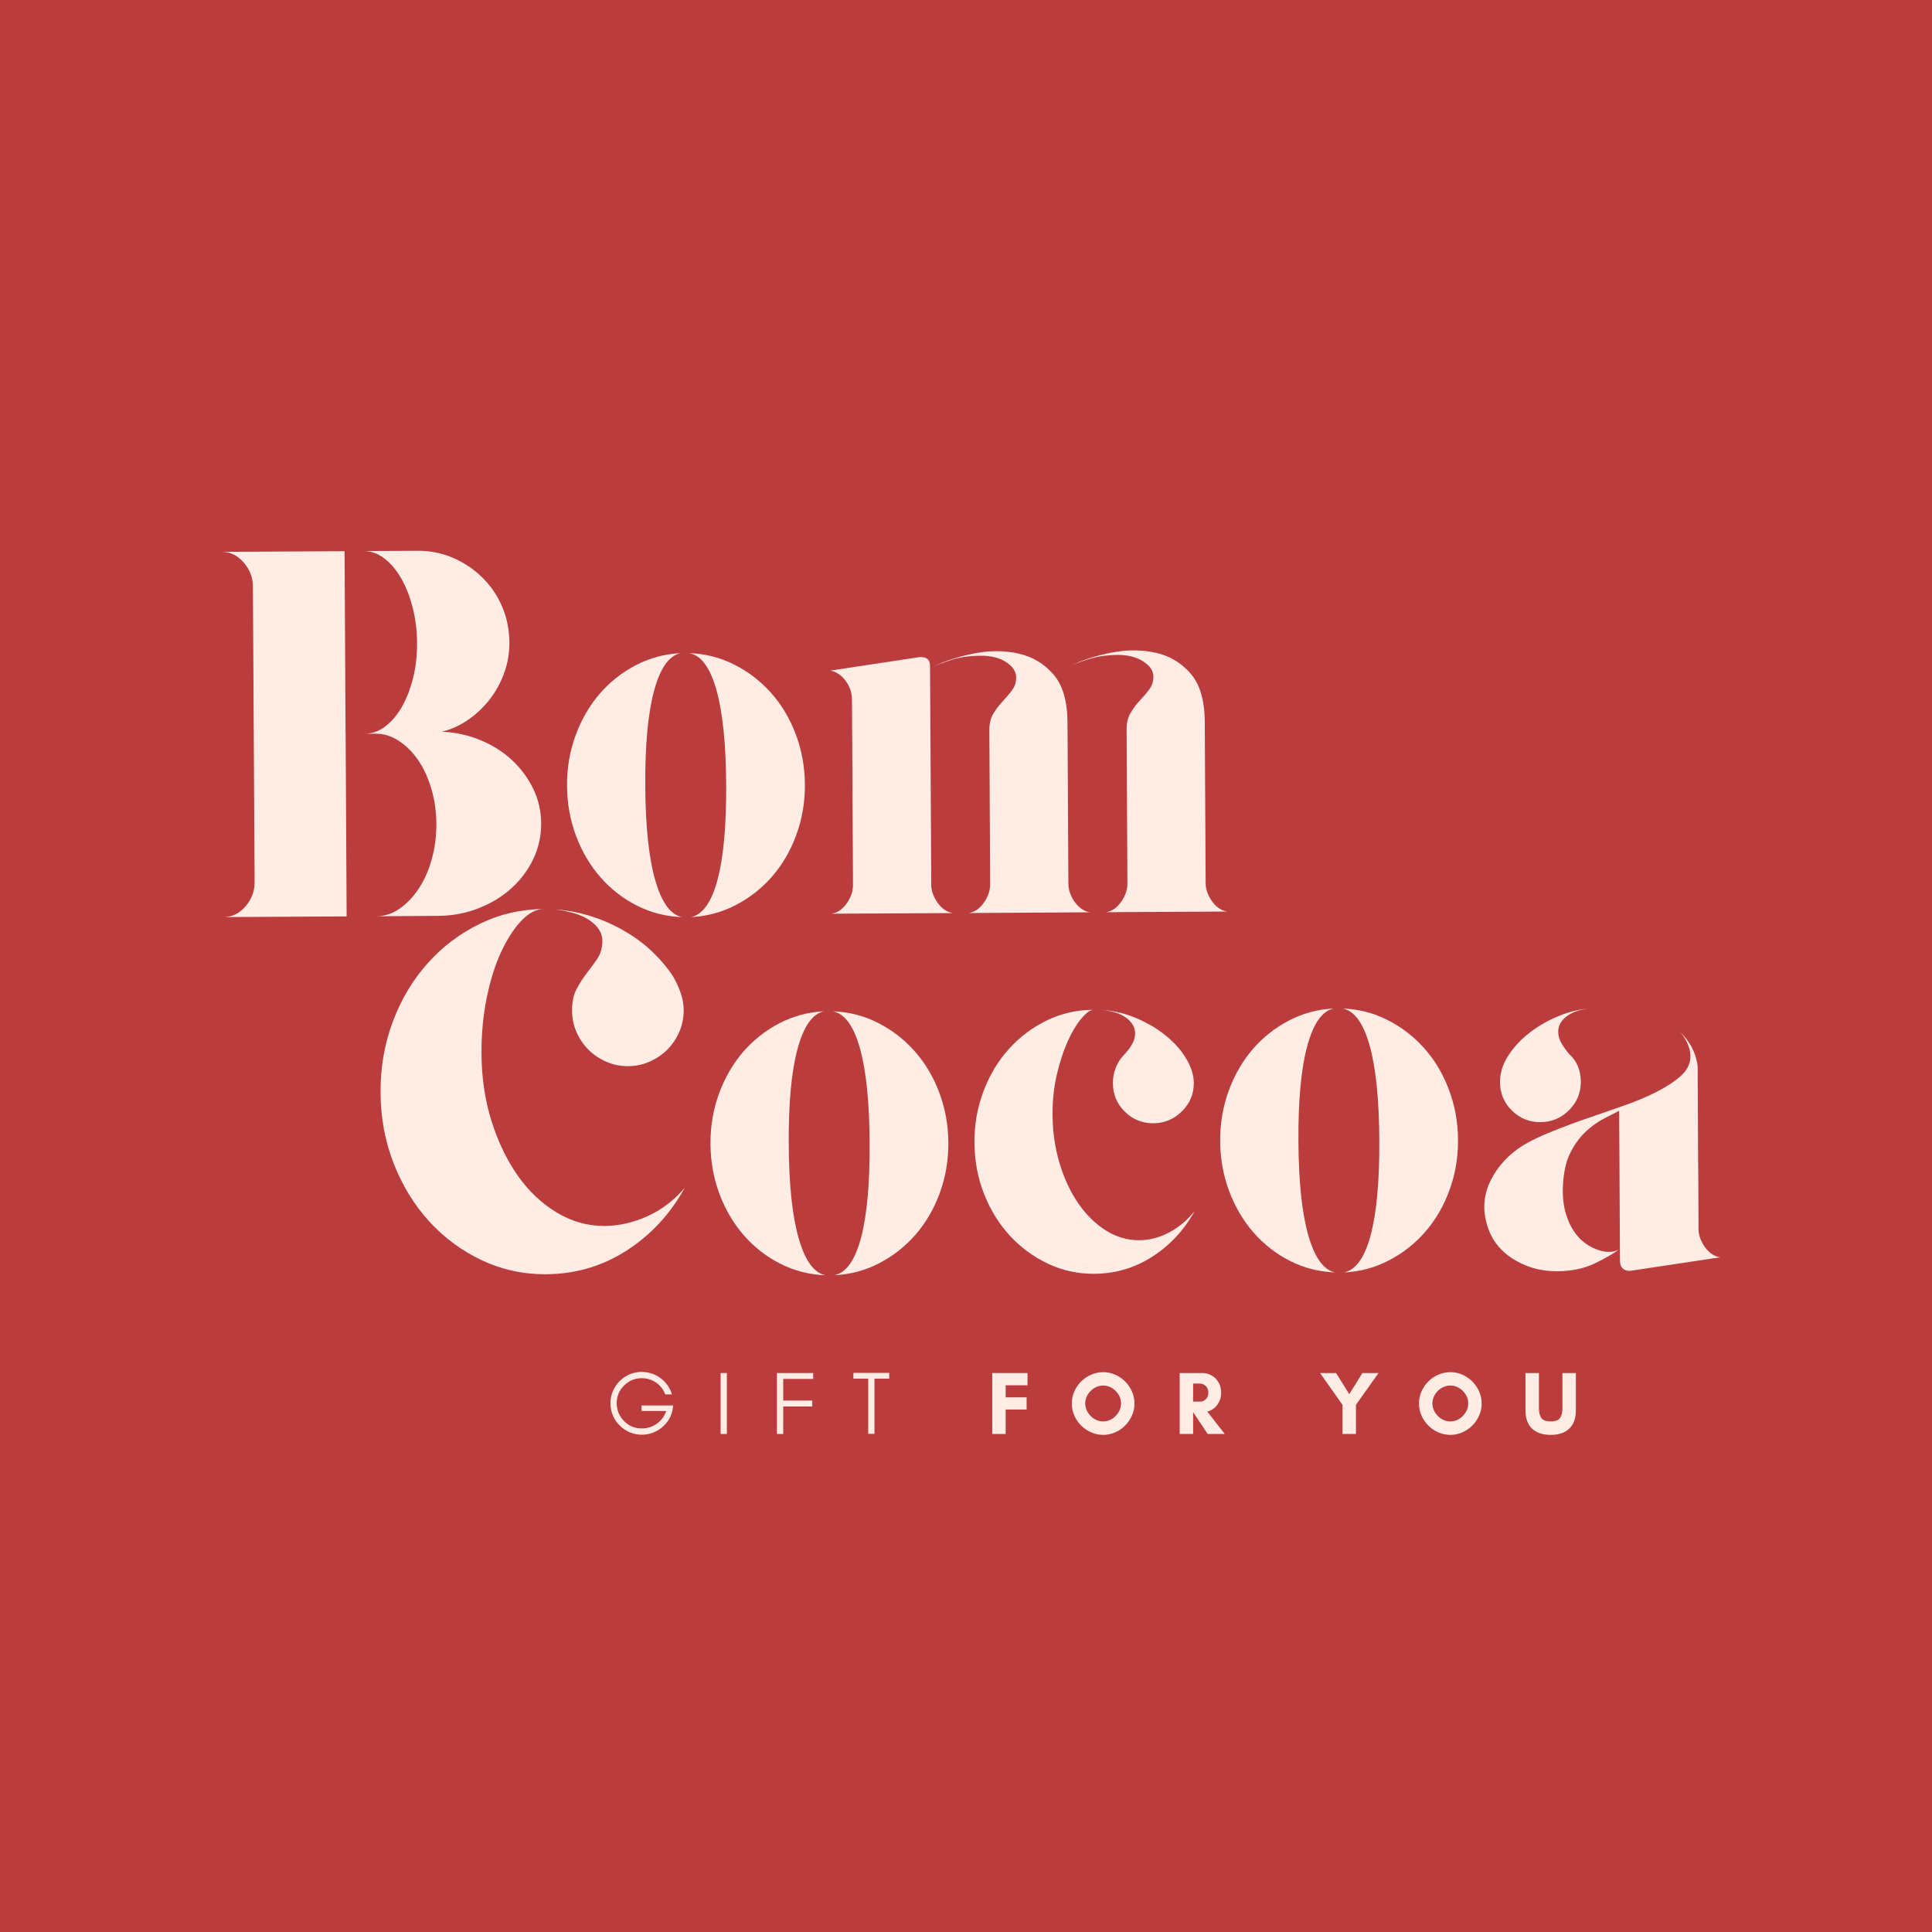
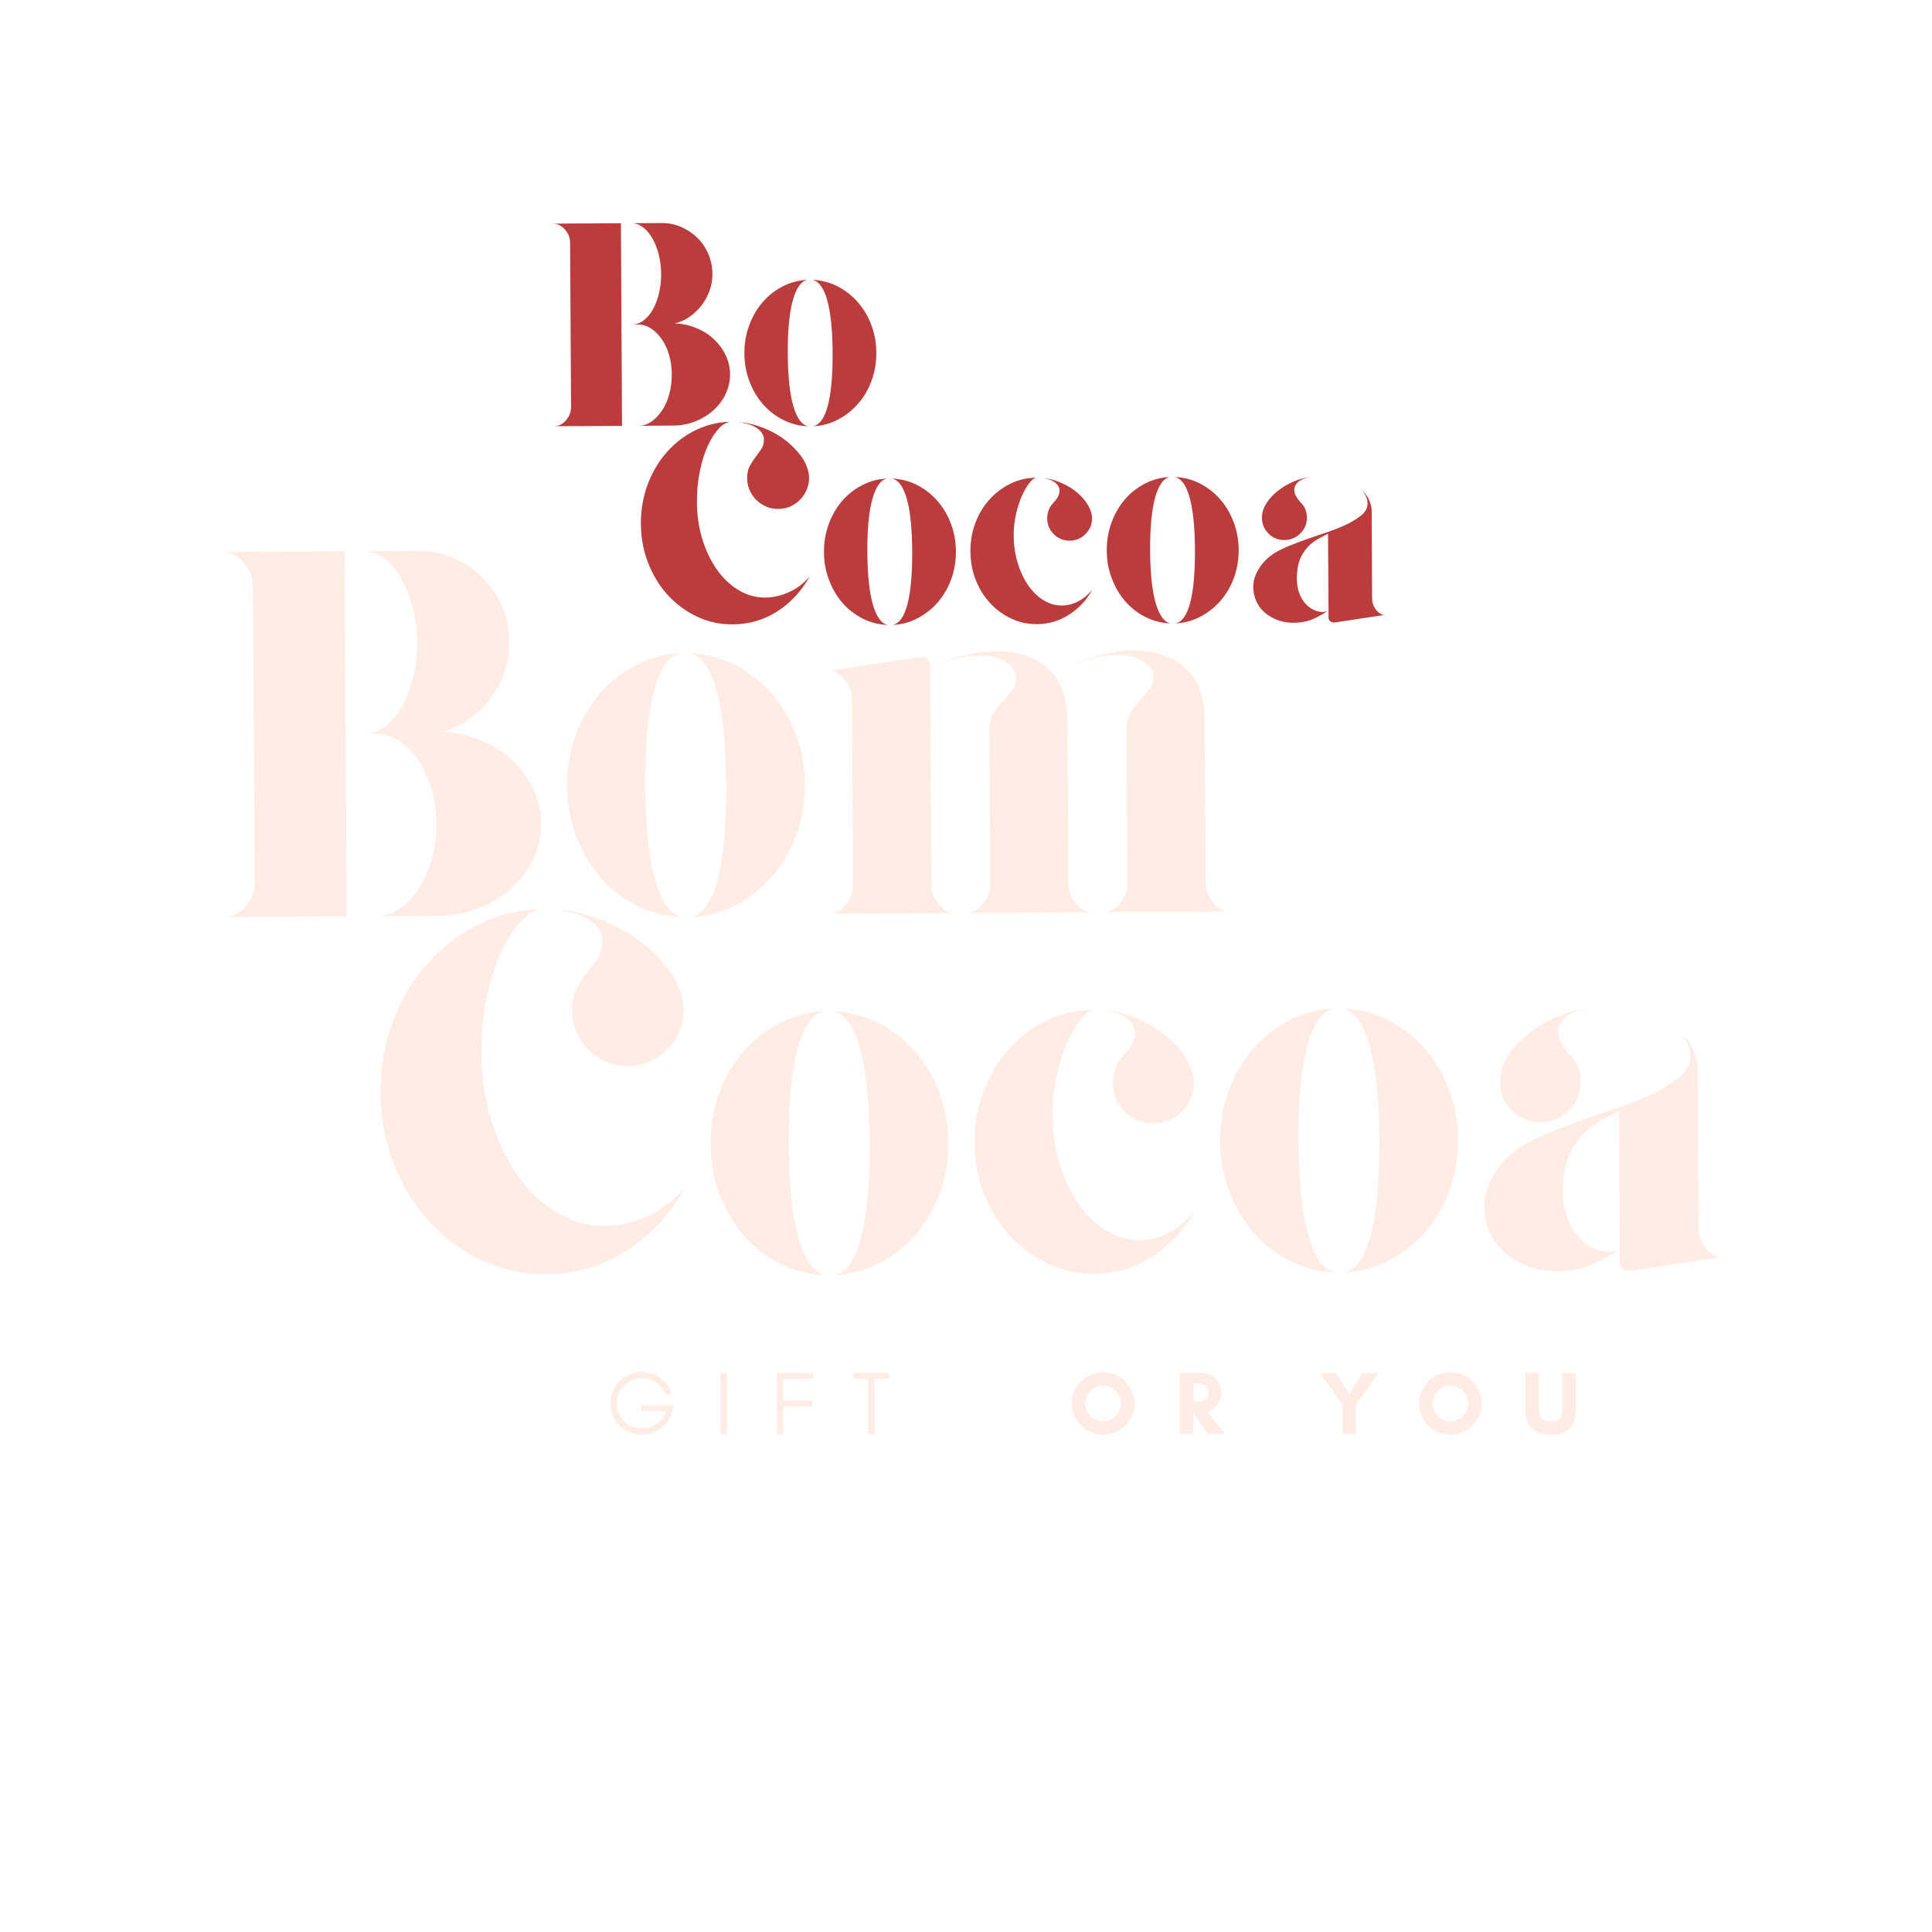
<svg xmlns="http://www.w3.org/2000/svg" version="1.0" preserveAspectRatio="xMidYMid meet" height="500" viewBox="0 0 375 375" zoomAndPan="magnify" width="500">
  <defs>
    <g />
    <clipPath id="45b96b7648">
-       <rect height="12" y="0" width="110" x="0" />
-     </clipPath>
+       </clipPath>
    <clipPath id="7f517c753d">
      <rect height="134" y="0" width="166" x="0" />
    </clipPath>
    <clipPath id="978977db6d">
      <rect height="21" y="0" width="199" x="0" />
    </clipPath>
    <clipPath id="914c513026">
      <rect height="240" y="0" width="298" x="0" />
    </clipPath>
  </defs>
  <rect fill-opacity="1" height="450" y="-37.5" fill="#ffffff" width="450" x="-37.5" />
-   <rect fill-opacity="1" height="450" y="-37.5" fill="#bb3c3c" width="450" x="-37.5" />
  <g transform="matrix(1, 0, 0, 1, 105, 39)">
    <g clip-path="url(#7f517c753d)">
      <g fill-opacity="1" fill="#bb3c3c">
        <g transform="translate(1.08, 43.742)">
          <g>
            <path d="M 24.938 -19.969 C 26.406 -19.906 27.785 -19.602 29.078 -19.062 C 30.379 -18.531 31.508 -17.816 32.469 -16.922 C 33.426 -16.023 34.188 -15 34.75 -13.844 C 35.32 -12.688 35.613 -11.438 35.625 -10.094 C 35.625 -8.738 35.332 -7.457 34.75 -6.25 C 34.176 -5.051 33.383 -4 32.375 -3.094 C 31.375 -2.195 30.191 -1.477 28.828 -0.938 C 27.473 -0.406 26.023 -0.141 24.484 -0.141 L 17.859 -0.094 C 18.754 -0.102 19.594 -0.379 20.375 -0.922 C 21.156 -1.473 21.844 -2.195 22.438 -3.094 C 23.039 -4 23.504 -5.051 23.828 -6.25 C 24.16 -7.457 24.32 -8.734 24.312 -10.078 C 24.312 -11.391 24.141 -12.633 23.797 -13.812 C 23.461 -14.988 22.988 -16.016 22.375 -16.891 C 21.77 -17.773 21.07 -18.473 20.281 -18.984 C 19.488 -19.504 18.645 -19.758 17.75 -19.75 L 16.625 -19.75 C 17.414 -19.75 18.156 -20.016 18.844 -20.547 C 19.539 -21.078 20.141 -21.785 20.641 -22.672 C 21.141 -23.555 21.531 -24.586 21.812 -25.766 C 22.102 -26.941 22.25 -28.188 22.25 -29.5 C 22.238 -30.852 22.082 -32.129 21.781 -33.328 C 21.477 -34.523 21.07 -35.566 20.562 -36.453 C 20.051 -37.348 19.445 -38.066 18.75 -38.609 C 18.051 -39.148 17.305 -39.422 16.516 -39.422 L 22.312 -39.453 C 23.656 -39.461 24.926 -39.207 26.125 -38.688 C 27.332 -38.164 28.391 -37.457 29.297 -36.562 C 30.203 -35.664 30.91 -34.617 31.422 -33.422 C 31.93 -32.223 32.191 -30.93 32.203 -29.547 C 32.203 -28.422 32.016 -27.344 31.641 -26.312 C 31.273 -25.289 30.766 -24.352 30.109 -23.5 C 29.461 -22.656 28.703 -21.922 27.828 -21.297 C 26.953 -20.672 25.988 -20.227 24.938 -19.969 Z M 14.438 -39.406 L 14.438 -39.062 L 14.547 -19.906 L 14.547 -19.562 L 14.656 -0.422 L 14.656 -0.078 L 6.406 -0.031 L 4.781 -0.031 L 1.406 0 C 2.344 -0.008 3.133 -0.398 3.781 -1.172 C 4.438 -1.941 4.766 -2.797 4.766 -3.734 L 4.578 -35.641 C 4.578 -36.578 4.242 -37.426 3.578 -38.188 C 2.922 -38.957 2.125 -39.336 1.188 -39.328 L 4.562 -39.359 Z M 14.438 -39.406" />
          </g>
        </g>
      </g>
      <g fill-opacity="1" fill="#bb3c3c">
        <g transform="translate(38.157, 43.537)">
          <g>
            <path d="M 14.5 -28.219 C 16.227 -28.156 17.844 -27.742 19.344 -26.984 C 20.844 -26.234 22.156 -25.223 23.281 -23.953 C 24.414 -22.68 25.305 -21.195 25.953 -19.5 C 26.598 -17.801 26.926 -16 26.938 -14.094 C 26.945 -12.176 26.641 -10.363 26.016 -8.656 C 25.391 -6.945 24.516 -5.453 23.391 -4.172 C 22.273 -2.898 20.973 -1.875 19.484 -1.094 C 17.992 -0.312 16.383 0.117 14.656 0.203 C 15.938 -0.066 16.895 -1.41 17.531 -3.828 C 18.164 -6.254 18.473 -9.66 18.453 -14.047 C 18.43 -18.422 18.086 -21.812 17.422 -24.219 C 16.754 -26.633 15.781 -27.969 14.5 -28.219 Z M 13.547 -28.219 C 12.316 -27.945 11.367 -26.598 10.703 -24.172 C 10.047 -21.754 9.727 -18.359 9.75 -13.984 C 9.77 -9.598 10.125 -6.195 10.812 -3.781 C 11.508 -1.375 12.473 -0.047 13.703 0.203 C 11.984 0.141 10.367 -0.27 8.859 -1.031 C 7.359 -1.789 6.051 -2.801 4.938 -4.062 C 3.832 -5.332 2.957 -6.816 2.312 -8.516 C 1.664 -10.211 1.336 -12.02 1.328 -13.938 C 1.316 -15.844 1.625 -17.648 2.25 -19.359 C 2.875 -21.066 3.734 -22.562 4.828 -23.844 C 5.93 -25.125 7.227 -26.148 8.719 -26.922 C 10.219 -27.703 11.828 -28.133 13.547 -28.219 Z M 13.547 -28.219" />
          </g>
        </g>
      </g>
      <g fill-opacity="1" fill="#bb3c3c">
        <g transform="translate(66.583, 43.381)">
          <g>
-             <path d="M 12.125 -3.156 C 12.125 -2.477 12.348 -1.82 12.797 -1.188 C 13.254 -0.562 13.801 -0.191 14.438 -0.078 L 1.406 0 C 2.039 -0.125 2.578 -0.504 3.016 -1.141 C 3.461 -1.773 3.688 -2.43 3.688 -3.109 L 3.672 -6.875 L 3.609 -16.422 L 3.594 -19.281 L 3.578 -22.484 L 3.578 -23.109 C 3.566 -23.816 3.336 -24.477 2.891 -25.094 C 2.441 -25.707 1.898 -26.066 1.266 -26.172 L 10.859 -27.641 L 11.016 -27.641 C 11.66 -27.641 11.988 -27.32 12 -26.688 L 12.031 -19.547 L 12.047 -16.469 L 12.109 -6.922 Z M 26.891 -3.234 C 26.891 -2.555 27.113 -1.898 27.562 -1.266 C 28.02 -0.641 28.566 -0.27 29.203 -0.156 L 25.734 -0.141 L 16.172 -0.094 C 16.805 -0.207 17.348 -0.582 17.797 -1.219 C 18.242 -1.863 18.469 -2.523 18.469 -3.203 L 18.453 -4.766 L 18.375 -19.766 C 18.375 -20.484 18.52 -21.082 18.812 -21.562 C 19.102 -22.051 19.438 -22.492 19.812 -22.891 C 20.188 -23.285 20.52 -23.68 20.812 -24.078 C 21.113 -24.473 21.266 -24.93 21.266 -25.453 C 21.266 -26.086 20.906 -26.633 20.188 -27.094 C 19.469 -27.562 18.547 -27.789 17.422 -27.781 C 16.223 -27.781 15.156 -27.629 14.219 -27.328 C 13.289 -27.023 12.641 -26.773 12.266 -26.578 C 13.566 -27.223 15.051 -27.707 16.719 -28.031 C 18.383 -28.363 19.969 -28.363 21.469 -28.031 C 22.969 -27.695 24.227 -26.953 25.25 -25.797 C 26.27 -24.641 26.785 -22.906 26.797 -20.594 L 26.875 -4.797 Z M 41.656 -3.328 C 41.656 -2.648 41.883 -1.992 42.344 -1.359 C 42.801 -0.723 43.348 -0.352 43.984 -0.25 L 40.5 -0.219 L 30.953 -0.172 C 31.586 -0.285 32.125 -0.66 32.562 -1.297 C 33.008 -1.941 33.234 -2.602 33.234 -3.281 L 33.219 -4.844 L 33.141 -19.844 C 33.141 -20.562 33.285 -21.16 33.578 -21.641 C 33.879 -22.129 34.219 -22.57 34.594 -22.969 C 34.969 -23.363 35.301 -23.758 35.594 -24.156 C 35.883 -24.551 36.031 -25.008 36.031 -25.531 C 36.031 -26.164 35.66 -26.711 34.922 -27.172 C 34.191 -27.641 33.285 -27.867 32.203 -27.859 C 31.004 -27.859 29.938 -27.707 29 -27.406 C 28.07 -27.102 27.422 -26.859 27.047 -26.672 C 28.348 -27.305 29.832 -27.785 31.5 -28.109 C 33.164 -28.441 34.742 -28.441 36.234 -28.109 C 37.734 -27.785 38.992 -27.047 40.016 -25.891 C 41.035 -24.734 41.551 -23 41.562 -20.688 L 41.641 -4.891 Z M 41.656 -3.328" />
-           </g>
+             </g>
        </g>
      </g>
      <g fill-opacity="1" fill="#bb3c3c">
        <g transform="translate(52.877, 119.031)">
          <g />
        </g>
      </g>
      <g fill-opacity="1" fill="#bb3c3c">
        <g transform="translate(18.1, 82.299)">
          <g>
            <path d="M 25.188 -35.922 C 25.188 -36.484 25.023 -36.969 24.703 -37.375 C 24.391 -37.789 23.984 -38.133 23.484 -38.406 C 22.992 -38.688 22.457 -38.898 21.875 -39.047 C 21.301 -39.191 20.754 -39.301 20.234 -39.375 C 21.578 -39.27 22.883 -39.004 24.156 -38.578 C 25.438 -38.148 26.617 -37.613 27.703 -36.969 C 28.797 -36.32 29.766 -35.586 30.609 -34.766 C 31.461 -33.941 32.176 -33.109 32.75 -32.266 C 33.125 -31.629 33.414 -31 33.625 -30.375 C 33.832 -29.758 33.938 -29.148 33.938 -28.547 C 33.938 -27.723 33.781 -26.945 33.469 -26.219 C 33.156 -25.488 32.727 -24.848 32.188 -24.297 C 31.656 -23.754 31.023 -23.32 30.297 -23 C 29.566 -22.676 28.789 -22.516 27.969 -22.516 C 27.133 -22.504 26.352 -22.656 25.625 -22.969 C 24.895 -23.289 24.254 -23.719 23.703 -24.25 C 23.16 -24.789 22.727 -25.426 22.406 -26.156 C 22.082 -26.883 21.922 -27.66 21.922 -28.484 C 21.922 -29.422 22.086 -30.195 22.422 -30.812 C 22.754 -31.438 23.113 -32.004 23.5 -32.516 C 23.883 -33.023 24.254 -33.531 24.609 -34.031 C 24.961 -34.539 25.156 -35.172 25.188 -35.922 Z M 25.422 -5.312 C 26.992 -5.32 28.539 -5.676 30.062 -6.375 C 31.594 -7.07 32.922 -8.082 34.047 -9.406 C 32.484 -6.582 30.395 -4.328 27.781 -2.641 C 25.176 -0.961 22.281 -0.117 19.094 -0.109 C 16.664 -0.086 14.367 -0.586 12.203 -1.609 C 10.047 -2.629 8.156 -4.02 6.531 -5.781 C 4.914 -7.551 3.641 -9.629 2.703 -12.016 C 1.773 -14.41 1.305 -16.957 1.297 -19.656 C 1.285 -22.352 1.727 -24.898 2.625 -27.297 C 3.531 -29.703 4.781 -31.801 6.375 -33.594 C 7.977 -35.383 9.852 -36.801 12 -37.844 C 14.156 -38.883 16.445 -39.414 18.875 -39.438 C 18.051 -39.426 17.238 -38.992 16.438 -38.141 C 15.645 -37.297 14.926 -36.172 14.281 -34.766 C 13.633 -33.359 13.117 -31.707 12.734 -29.812 C 12.348 -27.914 12.16 -25.938 12.172 -23.875 C 12.18 -21.289 12.535 -18.867 13.234 -16.609 C 13.941 -14.348 14.891 -12.379 16.078 -10.703 C 17.273 -9.023 18.68 -7.703 20.297 -6.734 C 21.91 -5.773 23.617 -5.301 25.422 -5.312 Z M 25.422 -5.312" />
          </g>
        </g>
      </g>
      <g fill-opacity="1" fill="#bb3c3c">
        <g transform="translate(53.605, 82.104)">
          <g>
            <path d="M 14.5 -28.219 C 16.227 -28.156 17.844 -27.742 19.344 -26.984 C 20.844 -26.234 22.156 -25.223 23.281 -23.953 C 24.414 -22.68 25.305 -21.195 25.953 -19.5 C 26.598 -17.801 26.926 -16 26.938 -14.094 C 26.945 -12.176 26.641 -10.363 26.016 -8.656 C 25.391 -6.945 24.516 -5.453 23.391 -4.172 C 22.273 -2.898 20.973 -1.875 19.484 -1.094 C 17.992 -0.312 16.383 0.117 14.656 0.203 C 15.938 -0.066 16.895 -1.41 17.531 -3.828 C 18.164 -6.254 18.473 -9.66 18.453 -14.047 C 18.43 -18.422 18.086 -21.812 17.422 -24.219 C 16.754 -26.633 15.781 -27.969 14.5 -28.219 Z M 13.547 -28.219 C 12.316 -27.945 11.367 -26.598 10.703 -24.172 C 10.047 -21.754 9.727 -18.359 9.75 -13.984 C 9.77 -9.598 10.125 -6.195 10.812 -3.781 C 11.508 -1.375 12.473 -0.047 13.703 0.203 C 11.984 0.141 10.367 -0.27 8.859 -1.031 C 7.359 -1.789 6.051 -2.801 4.938 -4.062 C 3.832 -5.332 2.957 -6.816 2.312 -8.516 C 1.664 -10.211 1.336 -12.02 1.328 -13.938 C 1.316 -15.844 1.625 -17.648 2.25 -19.359 C 2.875 -21.066 3.734 -22.562 4.828 -23.844 C 5.93 -25.125 7.227 -26.148 8.719 -26.922 C 10.219 -27.703 11.828 -28.133 13.547 -28.219 Z M 13.547 -28.219" />
          </g>
        </g>
      </g>
      <g fill-opacity="1" fill="#bb3c3c">
        <g transform="translate(82.031, 81.947)">
          <g>
            <path d="M 14.062 -28.219 C 13.688 -28.145 13.25 -27.797 12.75 -27.172 C 12.25 -26.547 11.773 -25.727 11.328 -24.719 C 10.879 -23.707 10.5 -22.535 10.188 -21.203 C 9.875 -19.867 9.723 -18.453 9.734 -16.953 C 9.742 -15.078 10 -13.316 10.5 -11.672 C 11 -10.035 11.672 -8.602 12.516 -7.375 C 13.359 -6.145 14.344 -5.176 15.469 -4.469 C 16.602 -3.758 17.805 -3.41 19.078 -3.422 C 20.172 -3.422 21.238 -3.691 22.281 -4.234 C 23.32 -4.785 24.234 -5.555 25.016 -6.547 C 23.91 -4.516 22.406 -2.883 20.5 -1.656 C 18.594 -0.426 16.5 0.191 14.219 0.203 C 12.457 0.211 10.797 -0.148 9.234 -0.891 C 7.672 -1.629 6.305 -2.629 5.141 -3.891 C 3.973 -5.16 3.047 -6.656 2.359 -8.375 C 1.68 -10.094 1.336 -11.945 1.328 -13.938 C 1.316 -15.883 1.641 -17.727 2.297 -19.469 C 2.961 -21.219 3.875 -22.727 5.031 -24 C 6.188 -25.281 7.539 -26.301 9.094 -27.062 C 10.645 -27.82 12.301 -28.207 14.062 -28.219 Z M 15.016 -28.219 C 16.359 -28.113 17.629 -27.801 18.828 -27.281 C 20.035 -26.77 21.086 -26.141 21.984 -25.391 C 22.891 -24.648 23.602 -23.832 24.125 -22.938 C 24.656 -22.039 24.926 -21.18 24.938 -20.359 C 24.945 -19.16 24.52 -18.133 23.656 -17.281 C 22.801 -16.438 21.773 -16.008 20.578 -16 C 19.379 -16 18.359 -16.414 17.516 -17.25 C 16.672 -18.094 16.242 -19.113 16.234 -20.312 C 16.223 -21.477 16.613 -22.488 17.406 -23.344 C 17.781 -23.719 18.078 -24.102 18.297 -24.5 C 18.516 -24.906 18.625 -25.312 18.625 -25.719 C 18.625 -26.094 18.508 -26.438 18.281 -26.75 C 18.051 -27.062 17.754 -27.32 17.391 -27.531 C 17.035 -27.738 16.645 -27.898 16.219 -28.016 C 15.789 -28.129 15.391 -28.195 15.016 -28.219 Z M 15.016 -28.219" />
          </g>
        </g>
      </g>
      <g fill-opacity="1" fill="#bb3c3c">
        <g transform="translate(108.49, 81.801)">
          <g>
            <path d="M 14.5 -28.219 C 16.227 -28.156 17.844 -27.742 19.344 -26.984 C 20.844 -26.234 22.156 -25.223 23.281 -23.953 C 24.414 -22.68 25.305 -21.195 25.953 -19.5 C 26.598 -17.801 26.926 -16 26.938 -14.094 C 26.945 -12.176 26.641 -10.363 26.016 -8.656 C 25.391 -6.945 24.516 -5.453 23.391 -4.172 C 22.273 -2.898 20.973 -1.875 19.484 -1.094 C 17.992 -0.312 16.383 0.117 14.656 0.203 C 15.938 -0.066 16.895 -1.41 17.531 -3.828 C 18.164 -6.254 18.473 -9.66 18.453 -14.047 C 18.43 -18.422 18.086 -21.812 17.422 -24.219 C 16.754 -26.633 15.781 -27.969 14.5 -28.219 Z M 13.547 -28.219 C 12.316 -27.945 11.367 -26.598 10.703 -24.172 C 10.047 -21.754 9.727 -18.359 9.75 -13.984 C 9.77 -9.598 10.125 -6.195 10.812 -3.781 C 11.508 -1.375 12.473 -0.047 13.703 0.203 C 11.984 0.141 10.367 -0.27 8.859 -1.031 C 7.359 -1.789 6.051 -2.801 4.938 -4.062 C 3.832 -5.332 2.957 -6.816 2.312 -8.516 C 1.664 -10.211 1.336 -12.02 1.328 -13.938 C 1.316 -15.844 1.625 -17.648 2.25 -19.359 C 2.875 -21.066 3.734 -22.562 4.828 -23.844 C 5.93 -25.125 7.227 -26.148 8.719 -26.922 C 10.219 -27.703 11.828 -28.133 13.547 -28.219 Z M 13.547 -28.219" />
          </g>
        </g>
      </g>
      <g fill-opacity="1" fill="#bb3c3c">
        <g transform="translate(136.916, 81.645)">
          <g>
            <path d="M 7.375 -15.828 C 6.176 -15.816 5.156 -16.227 4.312 -17.062 C 3.469 -17.906 3.039 -18.926 3.031 -20.125 C 3.02 -21.062 3.289 -21.977 3.844 -22.875 C 4.406 -23.781 5.133 -24.594 6.031 -25.312 C 6.938 -26.031 7.945 -26.633 9.062 -27.125 C 10.176 -27.625 11.297 -27.926 12.422 -28.031 C 11.41 -27.883 10.633 -27.582 10.094 -27.125 C 9.562 -26.676 9.297 -26.148 9.297 -25.547 C 9.297 -25.141 9.41 -24.738 9.641 -24.344 C 9.867 -23.957 10.148 -23.562 10.484 -23.156 C 11.316 -22.406 11.738 -21.41 11.75 -20.172 C 11.758 -18.973 11.332 -17.945 10.469 -17.094 C 9.602 -16.25 8.57 -15.828 7.375 -15.828 Z M 24.422 -4.359 C 24.422 -3.68 24.645 -3.023 25.094 -2.391 C 25.551 -1.754 26.098 -1.379 26.734 -1.266 L 17.078 0.188 L 16.969 0.188 C 16.664 0.188 16.422 0.094 16.234 -0.094 C 16.047 -0.281 15.953 -0.523 15.953 -0.828 L 15.953 -1.328 L 15.906 -9.641 L 15.875 -13.016 L 15.859 -16.781 L 15.859 -17.062 C 15.41 -16.82 14.859 -16.531 14.203 -16.188 C 13.547 -15.852 12.91 -15.406 12.297 -14.844 C 11.68 -14.281 11.145 -13.566 10.688 -12.703 C 10.227 -11.836 9.945 -10.742 9.844 -9.422 C 9.727 -8.078 9.832 -6.891 10.156 -5.859 C 10.477 -4.836 10.945 -4.008 11.562 -3.375 C 12.156 -2.738 12.863 -2.289 13.688 -2.031 C 14.508 -1.781 15.223 -1.805 15.828 -2.109 C 15.16 -1.617 14.266 -1.109 13.141 -0.578 C 12.016 -0.047 10.688 0.223 9.156 0.234 C 7.395 0.242 5.801 -0.211 4.375 -1.141 C 2.945 -2.078 2.02 -3.332 1.594 -4.906 C 1.133 -6.5 1.285 -8.055 2.047 -9.578 C 2.816 -11.109 3.984 -12.363 5.547 -13.344 C 6.367 -13.832 7.367 -14.316 8.547 -14.797 C 9.723 -15.273 10.973 -15.738 12.297 -16.188 C 13.617 -16.645 14.938 -17.098 16.25 -17.547 C 17.562 -18.004 18.75 -18.5 19.812 -19.031 C 20.875 -19.57 21.75 -20.141 22.438 -20.734 C 23.125 -21.336 23.484 -22.016 23.516 -22.766 C 23.555 -23.211 23.473 -23.688 23.266 -24.188 C 23.055 -24.695 22.766 -25.16 22.391 -25.578 C 23.41 -24.598 24.031 -23.477 24.25 -22.219 C 24.289 -22.062 24.312 -21.91 24.312 -21.766 C 24.312 -21.617 24.316 -21.469 24.328 -21.312 L 24.328 -20.359 L 24.375 -12.219 L 24.375 -10.25 L 24.406 -4.969 Z M 24.422 -4.359" />
          </g>
        </g>
      </g>
      <g transform="matrix(1, 0, 0, 1, 43, 90)">
        <g clip-path="url(#45b96b7648)">
          <g fill-opacity="1" fill="#bb3c3c">
            <g transform="translate(0.723, 9.396)">
              <g>
                <path d="M 7.188 -3.062 L 7.125 -2.656 C 6.977 -1.863 6.586 -1.207 5.953 -0.688 C 5.316 -0.176 4.602 0.078 3.812 0.078 C 3.344 0.078 2.906 -0.008 2.5 -0.188 C 2.082 -0.363 1.723 -0.609 1.422 -0.922 C 1.117 -1.223 0.879 -1.578 0.703 -1.984 C 0.523 -2.398 0.438 -2.844 0.438 -3.312 C 0.438 -3.77 0.523 -4.207 0.703 -4.625 C 0.879 -5.031 1.117 -5.391 1.422 -5.703 C 1.723 -6.004 2.082 -6.242 2.5 -6.422 C 2.906 -6.598 3.316 -6.688 3.734 -6.688 C 4.523 -6.688 5.219 -6.461 5.812 -6.016 C 6.414 -5.566 6.828 -4.984 7.047 -4.266 L 6.328 -4.266 C 6.129 -4.797 5.801 -5.219 5.344 -5.531 C 4.875 -5.844 4.363 -6 3.812 -6 C 3.062 -6 2.426 -5.738 1.906 -5.219 C 1.375 -4.688 1.109 -4.051 1.109 -3.312 C 1.109 -2.57 1.375 -1.93 1.906 -1.391 C 2.426 -0.859 3.062 -0.594 3.812 -0.594 C 4.395 -0.594 4.93 -0.766 5.422 -1.109 C 5.91 -1.453 6.25 -1.91 6.438 -2.484 L 3.781 -2.484 L 3.781 -3.062 Z M 7.188 -3.062" />
              </g>
            </g>
          </g>
          <g fill-opacity="1" fill="#bb3c3c">
            <g transform="translate(12.301, 9.396)">
              <g>
                <path d="M 1.391 0 L 0.719 0 L 0.719 -6.562 L 1.391 -6.562 Z M 1.391 0" />
              </g>
            </g>
          </g>
          <g fill-opacity="1" fill="#bb3c3c">
            <g transform="translate(18.369, 9.396)">
              <g>
                <path d="M 4.625 -5.922 L 1.391 -5.922 L 1.391 -3.594 L 4.516 -3.594 L 4.516 -2.953 L 1.391 -2.953 L 1.391 0 L 0.719 0 L 0.719 -6.562 L 4.625 -6.562 Z M 4.625 -5.922" />
              </g>
            </g>
          </g>
          <g fill-opacity="1" fill="#bb3c3c">
            <g transform="translate(27.13, 9.396)">
              <g>
                <path d="M 0.188 -5.953 L 0.188 -6.578 L 4.047 -6.578 L 4.047 -5.953 L 2.453 -5.953 L 2.453 -0.016 L 1.781 -0.016 L 1.781 -5.953 Z M 0.188 -5.953" />
              </g>
            </g>
          </g>
          <g fill-opacity="1" fill="#bb3c3c">
            <g transform="translate(35.333, 9.396)">
              <g />
            </g>
          </g>
          <g fill-opacity="1" fill="#bb3c3c">
            <g transform="translate(41.691, 9.396)">
              <g>
                <path d="M 4.281 -2.625 L 2.031 -2.625 L 2.031 0 L 0.578 0 L 0.578 -6.562 L 4.375 -6.562 L 4.375 -5.25 L 2.031 -5.25 L 2.031 -3.938 L 4.281 -3.938 Z M 4.281 -2.625" />
              </g>
            </g>
          </g>
          <g fill-opacity="1" fill="#bb3c3c">
            <g transform="translate(50.499, 9.396)">
              <g>
                <path d="M 5.641 -3.281 C 5.641 -3.625 5.547 -3.941 5.359 -4.234 C 5.18 -4.523 4.945 -4.758 4.656 -4.938 C 4.363 -5.125 4.051 -5.219 3.719 -5.219 C 3.375 -5.219 3.055 -5.125 2.766 -4.938 C 2.473 -4.758 2.234 -4.523 2.047 -4.234 C 1.867 -3.941 1.781 -3.625 1.781 -3.281 C 1.781 -2.945 1.867 -2.633 2.047 -2.344 C 2.234 -2.051 2.473 -1.812 2.766 -1.625 C 3.055 -1.438 3.375 -1.344 3.719 -1.344 C 4.051 -1.344 4.363 -1.438 4.656 -1.625 C 4.945 -1.812 5.18 -2.051 5.359 -2.344 C 5.547 -2.633 5.641 -2.945 5.641 -3.281 Z M 7.078 -3.281 C 7.078 -2.832 6.988 -2.398 6.812 -1.984 C 6.633 -1.578 6.391 -1.219 6.078 -0.906 C 5.766 -0.594 5.406 -0.348 5 -0.172 C 4.594 0.004 4.164 0.094 3.719 0.094 C 3.258 0.094 2.828 0.004 2.422 -0.172 C 2.016 -0.348 1.656 -0.594 1.344 -0.906 C 1.031 -1.219 0.785 -1.578 0.609 -1.984 C 0.43 -2.398 0.344 -2.832 0.344 -3.281 C 0.344 -3.738 0.43 -4.164 0.609 -4.562 C 0.785 -4.969 1.031 -5.328 1.344 -5.641 C 1.656 -5.953 2.016 -6.195 2.422 -6.375 C 2.828 -6.562 3.258 -6.656 3.719 -6.656 C 4.164 -6.656 4.594 -6.562 5 -6.375 C 5.406 -6.195 5.766 -5.953 6.078 -5.641 C 6.391 -5.328 6.633 -4.969 6.812 -4.562 C 6.988 -4.164 7.078 -3.738 7.078 -3.281 Z M 7.078 -3.281" />
              </g>
            </g>
          </g>
          <g fill-opacity="1" fill="#bb3c3c">
            <g transform="translate(61.874, 9.396)">
              <g>
                <path d="M 2.031 -2.344 L 2.031 0 L 0.578 0 L 0.578 -6.562 L 3.031 -6.562 C 3.383 -6.562 3.711 -6.473 4.016 -6.297 C 4.328 -6.117 4.578 -5.867 4.766 -5.547 C 4.953 -5.234 5.047 -4.867 5.047 -4.453 C 5.047 -4.086 4.977 -3.766 4.844 -3.484 C 4.707 -3.203 4.523 -2.969 4.297 -2.781 C 4.078 -2.602 3.828 -2.477 3.547 -2.406 L 5.422 0 L 3.594 0 Z M 2.797 -5.422 L 2.031 -5.422 L 2.031 -3.484 L 2.797 -3.484 C 3.004 -3.484 3.195 -3.566 3.375 -3.734 C 3.562 -3.898 3.656 -4.141 3.656 -4.453 C 3.656 -4.754 3.562 -4.988 3.375 -5.156 C 3.195 -5.332 3.004 -5.422 2.797 -5.422 Z M 2.797 -5.422" />
              </g>
            </g>
          </g>
          <g fill-opacity="1" fill="#bb3c3c">
            <g transform="translate(71.137, 9.396)">
              <g />
            </g>
          </g>
          <g fill-opacity="1" fill="#bb3c3c">
            <g transform="translate(77.495, 9.396)">
              <g>
-                 <path d="M 2.5 0 L 2.5 -3.141 L 0.078 -6.562 L 1.797 -6.562 L 3.219 -4.297 L 4.641 -6.562 L 6.359 -6.562 L 3.938 -3.141 L 3.938 0 Z M 2.5 0" />
-               </g>
+                 </g>
            </g>
          </g>
          <g fill-opacity="1" fill="#bb3c3c">
            <g transform="translate(87.886, 9.396)">
              <g>
                <path d="M 5.641 -3.281 C 5.641 -3.625 5.547 -3.941 5.359 -4.234 C 5.18 -4.523 4.945 -4.758 4.656 -4.938 C 4.363 -5.125 4.051 -5.219 3.719 -5.219 C 3.375 -5.219 3.055 -5.125 2.766 -4.938 C 2.473 -4.758 2.234 -4.523 2.047 -4.234 C 1.867 -3.941 1.781 -3.625 1.781 -3.281 C 1.781 -2.945 1.867 -2.633 2.047 -2.344 C 2.234 -2.051 2.473 -1.812 2.766 -1.625 C 3.055 -1.438 3.375 -1.344 3.719 -1.344 C 4.051 -1.344 4.363 -1.438 4.656 -1.625 C 4.945 -1.812 5.18 -2.051 5.359 -2.344 C 5.547 -2.633 5.641 -2.945 5.641 -3.281 Z M 7.078 -3.281 C 7.078 -2.832 6.988 -2.398 6.812 -1.984 C 6.633 -1.578 6.391 -1.219 6.078 -0.906 C 5.766 -0.594 5.406 -0.348 5 -0.172 C 4.594 0.004 4.164 0.094 3.719 0.094 C 3.258 0.094 2.828 0.004 2.422 -0.172 C 2.016 -0.348 1.656 -0.594 1.344 -0.906 C 1.031 -1.219 0.785 -1.578 0.609 -1.984 C 0.43 -2.398 0.344 -2.832 0.344 -3.281 C 0.344 -3.738 0.43 -4.164 0.609 -4.562 C 0.785 -4.969 1.031 -5.328 1.344 -5.641 C 1.656 -5.953 2.016 -6.195 2.422 -6.375 C 2.828 -6.562 3.258 -6.656 3.719 -6.656 C 4.164 -6.656 4.594 -6.562 5 -6.375 C 5.406 -6.195 5.766 -5.953 6.078 -5.641 C 6.391 -5.328 6.633 -4.969 6.812 -4.562 C 6.988 -4.164 7.078 -3.738 7.078 -3.281 Z M 7.078 -3.281" />
              </g>
            </g>
          </g>
          <g fill-opacity="1" fill="#bb3c3c">
            <g transform="translate(99.261, 9.396)">
              <g>
-                 <path d="M 4.406 -6.562 L 5.859 -6.562 L 5.859 -2.562 C 5.859 -1.688 5.617 -1.023 5.141 -0.578 C 4.66 -0.129 3.992 0.094 3.141 0.094 C 2.285 0.094 1.617 -0.129 1.141 -0.578 C 0.672 -1.023 0.438 -1.688 0.438 -2.562 L 0.438 -6.562 L 1.875 -6.562 L 1.875 -2.766 C 1.875 -2.316 1.961 -1.969 2.141 -1.719 C 2.316 -1.469 2.648 -1.344 3.141 -1.344 C 3.641 -1.344 3.973 -1.469 4.141 -1.719 C 4.316 -1.969 4.406 -2.316 4.406 -2.766 Z M 4.406 -6.562" />
+                 <path d="M 4.406 -6.562 L 5.859 -6.562 C 5.859 -1.688 5.617 -1.023 5.141 -0.578 C 4.66 -0.129 3.992 0.094 3.141 0.094 C 2.285 0.094 1.617 -0.129 1.141 -0.578 C 0.672 -1.023 0.438 -1.688 0.438 -2.562 L 0.438 -6.562 L 1.875 -6.562 L 1.875 -2.766 C 1.875 -2.316 1.961 -1.969 2.141 -1.719 C 2.316 -1.469 2.648 -1.344 3.141 -1.344 C 3.641 -1.344 3.973 -1.469 4.141 -1.719 C 4.316 -1.969 4.406 -2.316 4.406 -2.766 Z M 4.406 -6.562" />
              </g>
            </g>
          </g>
        </g>
      </g>
    </g>
  </g>
  <g transform="matrix(1, 0, 0, 1, 39, 100)">
    <g clip-path="url(#914c513026)">
      <g fill-opacity="1" fill="#ffece4">
        <g transform="translate(1.84, 78.019)">
          <g>
            <path d="M 44.969 -36 C 47.594 -35.875 50.07 -35.328 52.406 -34.359 C 54.75 -33.398 56.785 -32.113 58.516 -30.5 C 60.242 -28.895 61.617 -27.047 62.641 -24.953 C 63.66 -22.867 64.18 -20.613 64.203 -18.188 C 64.211 -15.75 63.703 -13.445 62.672 -11.281 C 61.641 -9.125 60.219 -7.227 58.406 -5.594 C 56.594 -3.957 54.453 -2.66 51.984 -1.703 C 49.523 -0.742 46.914 -0.258 44.156 -0.25 L 32.203 -0.172 C 33.828 -0.18 35.344 -0.68 36.75 -1.672 C 38.164 -2.66 39.406 -3.969 40.469 -5.594 C 41.539 -7.219 42.375 -9.109 42.969 -11.266 C 43.57 -13.43 43.867 -15.727 43.859 -18.156 C 43.836 -20.52 43.516 -22.766 42.891 -24.891 C 42.273 -27.016 41.426 -28.867 40.344 -30.453 C 39.258 -32.035 38.004 -33.289 36.578 -34.219 C 35.16 -35.156 33.641 -35.617 32.016 -35.609 L 29.984 -35.609 C 31.398 -35.609 32.727 -36.086 33.969 -37.047 C 35.219 -38.004 36.289 -39.273 37.188 -40.859 C 38.094 -42.453 38.812 -44.312 39.344 -46.438 C 39.875 -48.57 40.129 -50.82 40.109 -53.188 C 40.098 -55.613 39.816 -57.906 39.266 -60.062 C 38.711 -62.227 37.973 -64.117 37.047 -65.734 C 36.129 -67.348 35.039 -68.641 33.781 -69.609 C 32.531 -70.578 31.195 -71.062 29.781 -71.062 L 40.219 -71.109 C 42.645 -71.129 44.941 -70.672 47.109 -69.734 C 49.273 -68.797 51.172 -67.52 52.797 -65.906 C 54.43 -64.301 55.707 -62.422 56.625 -60.266 C 57.551 -58.109 58.02 -55.785 58.031 -53.297 C 58.039 -51.266 57.711 -49.316 57.047 -47.453 C 56.379 -45.598 55.461 -43.906 54.297 -42.375 C 53.129 -40.852 51.754 -39.531 50.172 -38.406 C 48.586 -37.281 46.852 -36.477 44.969 -36 Z M 26.047 -71.031 L 26.047 -70.422 L 26.234 -35.891 L 26.25 -35.281 L 26.438 -0.75 L 26.438 -0.141 L 11.547 -0.062 L 8.609 -0.047 L 2.531 -0.016 C 4.219 -0.023 5.648 -0.723 6.828 -2.109 C 8.004 -3.504 8.586 -5.047 8.578 -6.734 L 8.25 -64.25 C 8.238 -65.938 7.641 -67.469 6.453 -68.844 C 5.266 -70.227 3.828 -70.914 2.141 -70.906 L 8.219 -70.938 Z M 26.047 -71.031" />
          </g>
        </g>
      </g>
      <g fill-opacity="1" fill="#ffece4">
        <g transform="translate(68.67, 77.651)">
          <g>
            <path d="M 26.156 -50.875 C 29.258 -50.758 32.164 -50.016 34.875 -48.641 C 37.582 -47.273 39.953 -45.453 41.984 -43.172 C 44.023 -40.891 45.625 -38.211 46.781 -35.141 C 47.945 -32.078 48.539 -28.82 48.562 -25.375 C 48.582 -21.938 48.023 -18.676 46.891 -15.594 C 45.766 -12.52 44.195 -9.828 42.188 -7.516 C 40.176 -5.211 37.82 -3.363 35.125 -1.969 C 32.438 -0.57 29.539 0.203 26.438 0.359 C 28.727 -0.129 30.453 -2.551 31.609 -6.906 C 32.766 -11.27 33.32 -17.398 33.281 -25.297 C 33.238 -33.203 32.613 -39.328 31.406 -43.672 C 30.195 -48.023 28.445 -50.426 26.156 -50.875 Z M 24.422 -50.875 C 22.191 -50.395 20.484 -47.973 19.297 -43.609 C 18.109 -39.242 17.535 -33.109 17.578 -25.203 C 17.617 -17.305 18.258 -11.188 19.5 -6.844 C 20.738 -2.5 22.473 -0.098 24.703 0.359 C 21.598 0.242 18.691 -0.492 15.984 -1.859 C 13.285 -3.223 10.93 -5.047 8.922 -7.328 C 6.91 -9.617 5.32 -12.297 4.156 -15.359 C 3 -18.43 2.41 -21.688 2.391 -25.125 C 2.367 -28.57 2.922 -31.832 4.047 -34.906 C 5.18 -37.988 6.738 -40.68 8.719 -42.984 C 10.707 -45.285 13.047 -47.133 15.734 -48.531 C 18.422 -49.938 21.316 -50.719 24.422 -50.875 Z M 24.422 -50.875" />
          </g>
        </g>
      </g>
      <g fill-opacity="1" fill="#ffece4">
        <g transform="translate(119.907, 77.369)">
          <g>
            <path d="M 21.844 -5.688 C 21.852 -4.477 22.266 -3.301 23.078 -2.156 C 23.891 -1.008 24.875 -0.336 26.031 -0.141 L 2.531 -0.016 C 3.676 -0.211 4.648 -0.891 5.453 -2.047 C 6.266 -3.203 6.664 -4.383 6.656 -5.594 L 6.625 -12.391 L 6.531 -29.594 L 6.5 -34.766 L 6.469 -40.531 L 6.453 -41.656 C 6.453 -42.938 6.039 -44.129 5.219 -45.234 C 4.395 -46.348 3.41 -47.004 2.266 -47.203 L 19.562 -49.828 L 19.875 -49.828 C 21.02 -49.836 21.598 -49.27 21.609 -48.125 L 21.688 -35.266 L 21.719 -29.688 L 21.812 -12.484 Z M 48.469 -5.828 C 48.477 -4.617 48.891 -3.441 49.703 -2.297 C 50.523 -1.148 51.508 -0.484 52.656 -0.297 L 46.375 -0.25 L 29.172 -0.156 C 30.316 -0.363 31.289 -1.047 32.094 -2.203 C 32.895 -3.359 33.289 -4.539 33.281 -5.75 L 33.266 -8.594 L 33.125 -35.625 C 33.113 -36.906 33.375 -37.984 33.906 -38.859 C 34.445 -39.742 35.051 -40.539 35.719 -41.25 C 36.395 -41.969 37 -42.68 37.531 -43.391 C 38.062 -44.109 38.328 -44.941 38.328 -45.891 C 38.316 -47.035 37.664 -48.023 36.375 -48.859 C 35.094 -49.691 33.441 -50.102 31.422 -50.094 C 29.254 -50.082 27.328 -49.801 25.641 -49.25 C 23.961 -48.695 22.785 -48.254 22.109 -47.922 C 24.473 -49.078 27.156 -49.945 30.156 -50.531 C 33.156 -51.125 36.004 -51.125 38.703 -50.531 C 41.41 -49.945 43.68 -48.613 45.516 -46.531 C 47.348 -44.445 48.273 -41.312 48.297 -37.125 L 48.453 -8.672 Z M 75.109 -5.969 C 75.117 -4.758 75.531 -3.582 76.344 -2.438 C 77.156 -1.289 78.141 -0.625 79.297 -0.438 L 73.016 -0.406 L 55.797 -0.312 C 56.941 -0.508 57.914 -1.188 58.719 -2.344 C 59.531 -3.5 59.93 -4.68 59.922 -5.891 L 59.906 -8.734 L 59.766 -35.766 C 59.754 -37.047 60.016 -38.129 60.547 -39.016 C 61.078 -39.898 61.676 -40.695 62.344 -41.406 C 63.02 -42.113 63.625 -42.82 64.156 -43.531 C 64.695 -44.25 64.969 -45.082 64.969 -46.031 C 64.957 -47.176 64.289 -48.164 62.969 -49 C 61.645 -49.844 60.004 -50.258 58.047 -50.25 C 55.891 -50.227 53.969 -49.941 52.281 -49.391 C 50.602 -48.848 49.426 -48.406 48.75 -48.062 C 51.113 -49.227 53.789 -50.102 56.781 -50.688 C 59.781 -51.281 62.633 -51.281 65.344 -50.688 C 68.051 -50.102 70.32 -48.766 72.156 -46.672 C 73.988 -44.586 74.914 -41.453 74.938 -37.266 L 75.094 -8.812 Z M 75.109 -5.969" />
          </g>
        </g>
      </g>
      <g fill-opacity="1" fill="#ffece4">
        <g transform="translate(95.203, 213.726)">
          <g />
        </g>
      </g>
      <g fill-opacity="1" fill="#ffece4">
        <g transform="translate(32.519, 147.519)">
          <g>
            <path d="M 45.406 -64.75 C 45.406 -65.77 45.113 -66.648 44.531 -67.391 C 43.957 -68.129 43.227 -68.75 42.344 -69.25 C 41.469 -69.75 40.504 -70.129 39.453 -70.391 C 38.41 -70.648 37.414 -70.848 36.469 -70.984 C 38.895 -70.797 41.258 -70.32 43.562 -69.562 C 45.863 -68.801 47.992 -67.832 49.953 -66.656 C 51.922 -65.488 53.672 -64.164 55.203 -62.688 C 56.734 -61.207 58.008 -59.695 59.031 -58.156 C 59.707 -57 60.234 -55.867 60.609 -54.766 C 60.984 -53.66 61.176 -52.566 61.188 -51.484 C 61.195 -49.992 60.914 -48.586 60.344 -47.266 C 59.781 -45.953 59.008 -44.801 58.031 -43.812 C 57.062 -42.832 55.922 -42.051 54.609 -41.469 C 53.297 -40.883 51.898 -40.586 50.422 -40.578 C 48.93 -40.566 47.523 -40.848 46.203 -41.422 C 44.879 -41.992 43.723 -42.766 42.734 -43.734 C 41.754 -44.711 40.973 -45.852 40.391 -47.156 C 39.816 -48.469 39.523 -49.867 39.516 -51.359 C 39.504 -53.047 39.801 -54.445 40.406 -55.562 C 41.008 -56.688 41.66 -57.703 42.359 -58.609 C 43.066 -59.523 43.738 -60.441 44.375 -61.359 C 45.008 -62.273 45.352 -63.406 45.406 -64.75 Z M 45.828 -9.562 C 48.66 -9.582 51.457 -10.223 54.219 -11.484 C 56.977 -12.754 59.363 -14.578 61.375 -16.953 C 58.57 -11.867 54.812 -7.812 50.094 -4.781 C 45.383 -1.75 40.164 -0.219 34.438 -0.188 C 30.039 -0.164 25.895 -1.07 22 -2.906 C 18.113 -4.738 14.711 -7.25 11.797 -10.438 C 8.879 -13.633 6.578 -17.391 4.891 -21.703 C 3.211 -26.016 2.363 -30.598 2.344 -35.453 C 2.312 -40.316 3.109 -44.914 4.734 -49.25 C 6.367 -53.582 8.629 -57.359 11.516 -60.578 C 14.398 -63.797 17.773 -66.344 21.641 -68.219 C 25.516 -70.102 29.648 -71.055 34.047 -71.078 C 32.555 -71.066 31.086 -70.297 29.641 -68.766 C 28.203 -67.242 26.895 -65.211 25.719 -62.672 C 24.551 -60.141 23.625 -57.164 22.938 -53.75 C 22.25 -50.332 21.914 -46.77 21.938 -43.062 C 21.957 -38.406 22.602 -34.035 23.875 -29.953 C 25.156 -25.879 26.863 -22.328 29 -19.297 C 31.145 -16.266 33.676 -13.879 36.594 -12.141 C 39.508 -10.398 42.586 -9.539 45.828 -9.562 Z M 45.828 -9.562" />
          </g>
        </g>
      </g>
      <g fill-opacity="1" fill="#ffece4">
        <g transform="translate(96.514, 147.166)">
          <g>
            <path d="M 26.156 -50.875 C 29.258 -50.758 32.164 -50.016 34.875 -48.641 C 37.582 -47.273 39.953 -45.453 41.984 -43.172 C 44.023 -40.891 45.625 -38.211 46.781 -35.141 C 47.945 -32.078 48.539 -28.82 48.562 -25.375 C 48.582 -21.938 48.023 -18.676 46.891 -15.594 C 45.766 -12.52 44.195 -9.828 42.188 -7.516 C 40.176 -5.211 37.82 -3.363 35.125 -1.969 C 32.438 -0.57 29.539 0.203 26.438 0.359 C 28.727 -0.129 30.453 -2.551 31.609 -6.906 C 32.766 -11.27 33.32 -17.398 33.281 -25.297 C 33.238 -33.203 32.613 -39.328 31.406 -43.672 C 30.195 -48.023 28.445 -50.426 26.156 -50.875 Z M 24.422 -50.875 C 22.191 -50.395 20.484 -47.973 19.297 -43.609 C 18.109 -39.242 17.535 -33.109 17.578 -25.203 C 17.617 -17.305 18.258 -11.188 19.5 -6.844 C 20.738 -2.5 22.473 -0.098 24.703 0.359 C 21.598 0.242 18.691 -0.492 15.984 -1.859 C 13.285 -3.223 10.93 -5.047 8.922 -7.328 C 6.91 -9.617 5.32 -12.297 4.156 -15.359 C 3 -18.43 2.41 -21.688 2.391 -25.125 C 2.367 -28.57 2.922 -31.832 4.047 -34.906 C 5.18 -37.988 6.738 -40.68 8.719 -42.984 C 10.707 -45.285 13.047 -47.133 15.734 -48.531 C 18.422 -49.938 21.316 -50.719 24.422 -50.875 Z M 24.422 -50.875" />
          </g>
        </g>
      </g>
      <g fill-opacity="1" fill="#ffece4">
        <g transform="translate(147.751, 146.884)">
          <g>
            <path d="M 25.344 -50.875 C 24.664 -50.738 23.875 -50.109 22.969 -48.984 C 22.062 -47.867 21.207 -46.395 20.406 -44.562 C 19.602 -42.738 18.922 -40.625 18.359 -38.219 C 17.805 -35.82 17.535 -33.273 17.547 -30.578 C 17.566 -27.203 18.023 -24.031 18.922 -21.062 C 19.816 -18.094 21.031 -15.5 22.562 -13.281 C 24.094 -11.07 25.875 -9.328 27.906 -8.047 C 29.938 -6.773 32.102 -6.145 34.406 -6.156 C 36.352 -6.164 38.27 -6.664 40.156 -7.656 C 42.039 -8.645 43.691 -10.023 45.109 -11.797 C 43.098 -8.141 40.375 -5.203 36.938 -2.984 C 33.508 -0.773 29.738 0.336 25.625 0.359 C 22.445 0.379 19.453 -0.273 16.641 -1.609 C 13.836 -2.941 11.379 -4.75 9.266 -7.031 C 7.16 -9.32 5.492 -12.016 4.266 -15.109 C 3.035 -18.211 2.41 -21.551 2.391 -25.125 C 2.367 -28.633 2.957 -31.961 4.156 -35.109 C 5.352 -38.254 6.992 -40.977 9.078 -43.281 C 11.16 -45.594 13.598 -47.43 16.391 -48.797 C 19.18 -50.16 22.164 -50.852 25.344 -50.875 Z M 27.062 -50.891 C 29.488 -50.703 31.785 -50.141 33.953 -49.203 C 36.117 -48.266 38.016 -47.125 39.641 -45.781 C 41.273 -44.445 42.566 -42.973 43.516 -41.359 C 44.473 -39.742 44.957 -38.191 44.969 -36.703 C 44.977 -34.547 44.207 -32.703 42.656 -31.172 C 41.113 -29.641 39.266 -28.867 37.109 -28.859 C 34.953 -28.848 33.109 -29.598 31.578 -31.109 C 30.047 -32.617 29.273 -34.453 29.266 -36.609 C 29.254 -38.703 29.953 -40.531 31.359 -42.094 C 32.035 -42.77 32.57 -43.461 32.969 -44.172 C 33.375 -44.891 33.578 -45.617 33.578 -46.359 C 33.566 -47.035 33.359 -47.656 32.953 -48.219 C 32.547 -48.789 32.02 -49.266 31.375 -49.641 C 30.727 -50.016 30.016 -50.301 29.234 -50.5 C 28.461 -50.695 27.738 -50.828 27.062 -50.891 Z M 27.062 -50.891" />
          </g>
        </g>
      </g>
      <g fill-opacity="1" fill="#ffece4">
        <g transform="translate(195.444, 146.621)">
          <g>
            <path d="M 26.156 -50.875 C 29.258 -50.758 32.164 -50.016 34.875 -48.641 C 37.582 -47.273 39.953 -45.453 41.984 -43.172 C 44.023 -40.891 45.625 -38.211 46.781 -35.141 C 47.945 -32.078 48.539 -28.82 48.562 -25.375 C 48.582 -21.938 48.023 -18.676 46.891 -15.594 C 45.766 -12.52 44.195 -9.828 42.188 -7.516 C 40.176 -5.211 37.82 -3.363 35.125 -1.969 C 32.438 -0.57 29.539 0.203 26.438 0.359 C 28.727 -0.129 30.453 -2.551 31.609 -6.906 C 32.766 -11.27 33.32 -17.398 33.281 -25.297 C 33.238 -33.203 32.613 -39.328 31.406 -43.672 C 30.195 -48.023 28.445 -50.426 26.156 -50.875 Z M 24.422 -50.875 C 22.191 -50.395 20.484 -47.973 19.297 -43.609 C 18.109 -39.242 17.535 -33.109 17.578 -25.203 C 17.617 -17.305 18.258 -11.188 19.5 -6.844 C 20.738 -2.5 22.473 -0.098 24.703 0.359 C 21.598 0.242 18.691 -0.492 15.984 -1.859 C 13.285 -3.223 10.93 -5.047 8.922 -7.328 C 6.91 -9.617 5.32 -12.297 4.156 -15.359 C 3 -18.43 2.41 -21.688 2.391 -25.125 C 2.367 -28.57 2.922 -31.832 4.047 -34.906 C 5.18 -37.988 6.738 -40.68 8.719 -42.984 C 10.707 -45.285 13.047 -47.133 15.734 -48.531 C 18.422 -49.938 21.316 -50.719 24.422 -50.875 Z M 24.422 -50.875" />
          </g>
        </g>
      </g>
      <g fill-opacity="1" fill="#ffece4">
        <g transform="translate(246.681, 146.339)">
          <g>
            <path d="M 13.312 -28.531 C 11.156 -28.52 9.312 -29.27 7.781 -30.781 C 6.25 -32.289 5.477 -34.125 5.469 -36.281 C 5.457 -37.969 5.953 -39.625 6.953 -41.25 C 7.961 -42.875 9.27 -44.332 10.875 -45.625 C 12.488 -46.926 14.305 -48.02 16.328 -48.906 C 18.348 -49.789 20.375 -50.344 22.406 -50.562 C 20.582 -50.281 19.18 -49.727 18.203 -48.906 C 17.234 -48.094 16.754 -47.145 16.766 -46.062 C 16.766 -45.32 16.969 -44.598 17.375 -43.891 C 17.789 -43.18 18.301 -42.461 18.906 -41.734 C 20.395 -40.391 21.145 -38.602 21.156 -36.375 C 21.164 -34.219 20.398 -32.375 18.859 -30.844 C 17.316 -29.312 15.469 -28.539 13.312 -28.531 Z M 44 -7.844 C 44.008 -6.625 44.422 -5.441 45.234 -4.297 C 46.055 -3.148 47.039 -2.484 48.188 -2.297 L 30.781 0.328 L 30.578 0.328 C 30.035 0.336 29.598 0.176 29.266 -0.156 C 28.93 -0.488 28.766 -0.926 28.766 -1.469 L 28.75 -2.391 L 28.672 -17.375 L 28.641 -23.453 L 28.594 -30.234 L 28.594 -30.734 C 27.781 -30.328 26.785 -29.816 25.609 -29.203 C 24.43 -28.586 23.285 -27.77 22.172 -26.75 C 21.066 -25.727 20.098 -24.438 19.266 -22.875 C 18.43 -21.32 17.922 -19.363 17.734 -17 C 17.535 -14.57 17.727 -12.43 18.312 -10.578 C 18.895 -8.734 19.734 -7.234 20.828 -6.078 C 21.922 -4.941 23.207 -4.141 24.688 -3.672 C 26.176 -3.203 27.461 -3.242 28.547 -3.797 C 27.328 -2.91 25.707 -1.988 23.688 -1.031 C 21.664 -0.082 19.27 0.395 16.5 0.406 C 13.332 0.426 10.457 -0.395 7.875 -2.062 C 5.301 -3.738 3.641 -5.992 2.891 -8.828 C 2.055 -11.734 2.32 -14.551 3.688 -17.281 C 5.062 -20.02 7.164 -22.281 10 -24.062 C 11.477 -24.938 13.273 -25.801 15.391 -26.656 C 17.516 -27.52 19.77 -28.363 22.156 -29.188 C 24.551 -30.008 26.926 -30.832 29.281 -31.656 C 31.645 -32.477 33.785 -33.367 35.703 -34.328 C 37.617 -35.285 39.195 -36.305 40.438 -37.391 C 41.688 -38.473 42.348 -39.691 42.422 -41.047 C 42.473 -41.859 42.312 -42.719 41.938 -43.625 C 41.562 -44.539 41.035 -45.363 40.359 -46.094 C 42.191 -44.344 43.316 -42.32 43.734 -40.031 C 43.797 -39.77 43.828 -39.504 43.828 -39.234 C 43.828 -38.961 43.832 -38.691 43.844 -38.422 L 43.844 -36.703 L 43.922 -22.016 L 43.953 -18.484 L 44 -8.953 Z M 44 -7.844" />
          </g>
        </g>
      </g>
      <g transform="matrix(1, 0, 0, 1, 77, 162)">
        <g clip-path="url(#978977db6d)">
          <g fill-opacity="1" fill="#ffece4">
            <g transform="translate(1.703, 16.335)">
              <g>
                <path d="M 12.969 -5.531 L 12.859 -4.797 C 12.598 -3.359 11.895 -2.176 10.75 -1.25 C 9.602 -0.32 8.312 0.141 6.875 0.141 C 6.039 0.141 5.25 -0.02 4.5 -0.344 C 3.758 -0.656 3.117 -1.094 2.578 -1.656 C 2.016 -2.195 1.578 -2.836 1.266 -3.578 C 0.941 -4.328 0.781 -5.125 0.781 -5.969 C 0.781 -6.801 0.941 -7.586 1.266 -8.328 C 1.578 -9.066 2.016 -9.719 2.578 -10.281 C 3.117 -10.82 3.758 -11.254 4.5 -11.578 C 5.25 -11.891 6 -12.047 6.75 -12.047 C 8.164 -12.047 9.41 -11.648 10.484 -10.859 C 11.578 -10.055 12.32 -9 12.719 -7.688 L 11.422 -7.688 C 11.055 -8.645 10.461 -9.41 9.641 -9.984 C 8.797 -10.547 7.875 -10.828 6.875 -10.828 C 5.531 -10.828 4.379 -10.352 3.422 -9.406 C 2.473 -8.457 2 -7.312 2 -5.969 C 2 -4.633 2.473 -3.484 3.422 -2.516 C 4.359 -1.555 5.508 -1.078 6.875 -1.078 C 7.938 -1.078 8.91 -1.383 9.797 -2 C 10.66 -2.625 11.266 -3.445 11.609 -4.469 L 6.812 -4.469 L 6.812 -5.531 Z M 12.969 -5.531" />
              </g>
            </g>
          </g>
          <g fill-opacity="1" fill="#ffece4">
            <g transform="translate(22.571, 16.335)">
              <g>
                <path d="M 2.516 0 L 1.297 0 L 1.297 -11.828 L 2.516 -11.828 Z M 2.516 0" />
              </g>
            </g>
          </g>
          <g fill-opacity="1" fill="#ffece4">
            <g transform="translate(33.509, 16.335)">
              <g>
                <path d="M 8.328 -10.688 L 2.516 -10.688 L 2.516 -6.484 L 8.156 -6.484 L 8.156 -5.344 L 2.516 -5.344 L 2.516 0 L 1.297 0 L 1.297 -11.828 L 8.328 -11.828 Z M 8.328 -10.688" />
              </g>
            </g>
          </g>
          <g fill-opacity="1" fill="#ffece4">
            <g transform="translate(49.3, 16.335)">
              <g>
                <path d="M 0.344 -10.734 L 0.344 -11.859 L 7.297 -11.859 L 7.297 -10.734 L 4.438 -10.734 L 4.438 -0.031 L 3.219 -0.031 L 3.219 -10.734 Z M 0.344 -10.734" />
              </g>
            </g>
          </g>
          <g fill-opacity="1" fill="#ffece4">
            <g transform="translate(64.086, 16.335)">
              <g />
            </g>
          </g>
          <g fill-opacity="1" fill="#ffece4">
            <g transform="translate(75.546, 16.335)">
              <g>
-                 <path d="M 7.719 -4.75 L 3.656 -4.75 L 3.656 0 L 1.047 0 L 1.047 -11.828 L 7.891 -11.828 L 7.891 -9.453 L 3.656 -9.453 L 3.656 -7.109 L 7.719 -7.109 Z M 7.719 -4.75" />
-               </g>
+                 </g>
            </g>
          </g>
          <g fill-opacity="1" fill="#ffece4">
            <g transform="translate(91.423, 16.335)">
              <g>
                <path d="M 10.172 -5.938 C 10.172 -6.551 10.008 -7.117 9.688 -7.641 C 9.363 -8.172 8.938 -8.598 8.406 -8.922 C 7.875 -9.242 7.305 -9.406 6.703 -9.406 C 6.098 -9.406 5.523 -9.242 4.984 -8.922 C 4.453 -8.598 4.023 -8.172 3.703 -7.641 C 3.379 -7.117 3.219 -6.551 3.219 -5.938 C 3.219 -5.332 3.379 -4.758 3.703 -4.219 C 4.023 -3.688 4.453 -3.254 4.984 -2.922 C 5.523 -2.598 6.098 -2.438 6.703 -2.438 C 7.305 -2.438 7.875 -2.598 8.406 -2.922 C 8.938 -3.254 9.363 -3.688 9.688 -4.219 C 10.008 -4.758 10.172 -5.332 10.172 -5.938 Z M 12.781 -5.906 C 12.781 -5.102 12.617 -4.332 12.297 -3.594 C 11.973 -2.852 11.531 -2.203 10.969 -1.641 C 10.406 -1.078 9.758 -0.633 9.031 -0.312 C 8.301 0.008 7.523 0.172 6.703 0.172 C 5.891 0.172 5.113 0.008 4.375 -0.312 C 3.633 -0.633 2.984 -1.078 2.422 -1.641 C 1.859 -2.203 1.414 -2.852 1.094 -3.594 C 0.77 -4.332 0.609 -5.102 0.609 -5.906 C 0.609 -6.727 0.77 -7.504 1.094 -8.234 C 1.414 -8.973 1.859 -9.625 2.422 -10.188 C 2.984 -10.75 3.633 -11.191 4.375 -11.516 C 5.113 -11.836 5.891 -12 6.703 -12 C 7.523 -12 8.301 -11.836 9.031 -11.516 C 9.758 -11.191 10.406 -10.75 10.969 -10.188 C 11.531 -9.625 11.973 -8.973 12.297 -8.234 C 12.617 -7.504 12.781 -6.727 12.781 -5.906 Z M 12.781 -5.906" />
              </g>
            </g>
          </g>
          <g fill-opacity="1" fill="#ffece4">
            <g transform="translate(111.927, 16.335)">
              <g>
                <path d="M 3.656 -4.219 L 3.656 0 L 1.047 0 L 1.047 -11.828 L 5.484 -11.828 C 6.117 -11.828 6.711 -11.664 7.266 -11.344 C 7.816 -11.031 8.258 -10.586 8.594 -10.016 C 8.926 -9.453 9.094 -8.789 9.094 -8.031 C 9.094 -7.375 8.969 -6.789 8.719 -6.281 C 8.477 -5.77 8.156 -5.348 7.75 -5.016 C 7.344 -4.691 6.895 -4.469 6.406 -4.344 L 9.797 0 L 6.484 0 L 3.672 -4.219 Z M 5.047 -9.781 L 3.656 -9.781 L 3.656 -6.281 L 5.047 -6.281 C 5.43 -6.281 5.785 -6.43 6.109 -6.734 C 6.441 -7.035 6.609 -7.469 6.609 -8.031 C 6.609 -8.582 6.441 -9.008 6.109 -9.312 C 5.785 -9.625 5.43 -9.781 5.047 -9.781 Z M 5.047 -9.781" />
              </g>
            </g>
          </g>
          <g fill-opacity="1" fill="#ffece4">
            <g transform="translate(128.621, 16.335)">
              <g />
            </g>
          </g>
          <g fill-opacity="1" fill="#ffece4">
            <g transform="translate(140.081, 16.335)">
              <g>
                <path d="M 4.5 0 L 4.5 -5.656 L 0.141 -11.828 L 3.25 -11.828 L 5.812 -7.734 L 8.359 -11.828 L 11.484 -11.828 L 7.109 -5.656 L 7.109 0 Z M 4.5 0" />
              </g>
            </g>
          </g>
          <g fill-opacity="1" fill="#ffece4">
            <g transform="translate(158.811, 16.335)">
              <g>
                <path d="M 10.172 -5.938 C 10.172 -6.551 10.008 -7.117 9.688 -7.641 C 9.363 -8.172 8.938 -8.598 8.406 -8.922 C 7.875 -9.242 7.305 -9.406 6.703 -9.406 C 6.098 -9.406 5.523 -9.242 4.984 -8.922 C 4.453 -8.598 4.023 -8.172 3.703 -7.641 C 3.379 -7.117 3.219 -6.551 3.219 -5.938 C 3.219 -5.332 3.379 -4.758 3.703 -4.219 C 4.023 -3.688 4.453 -3.254 4.984 -2.922 C 5.523 -2.598 6.098 -2.438 6.703 -2.438 C 7.305 -2.438 7.875 -2.598 8.406 -2.922 C 8.938 -3.254 9.363 -3.688 9.688 -4.219 C 10.008 -4.758 10.172 -5.332 10.172 -5.938 Z M 12.781 -5.906 C 12.781 -5.102 12.617 -4.332 12.297 -3.594 C 11.973 -2.852 11.531 -2.203 10.969 -1.641 C 10.406 -1.078 9.758 -0.633 9.031 -0.312 C 8.301 0.008 7.523 0.172 6.703 0.172 C 5.891 0.172 5.113 0.008 4.375 -0.312 C 3.633 -0.633 2.984 -1.078 2.422 -1.641 C 1.859 -2.203 1.414 -2.852 1.094 -3.594 C 0.77 -4.332 0.609 -5.102 0.609 -5.906 C 0.609 -6.727 0.77 -7.504 1.094 -8.234 C 1.414 -8.973 1.859 -9.625 2.422 -10.188 C 2.984 -10.75 3.633 -11.191 4.375 -11.516 C 5.113 -11.836 5.891 -12 6.703 -12 C 7.523 -12 8.301 -11.836 9.031 -11.516 C 9.758 -11.191 10.406 -10.75 10.969 -10.188 C 11.531 -9.625 11.973 -8.973 12.297 -8.234 C 12.617 -7.504 12.781 -6.727 12.781 -5.906 Z M 12.781 -5.906" />
              </g>
            </g>
          </g>
          <g fill-opacity="1" fill="#ffece4">
            <g transform="translate(179.314, 16.335)">
              <g>
                <path d="M 7.953 -11.828 L 10.562 -11.828 L 10.562 -4.609 C 10.562 -3.035 10.129 -1.844 9.266 -1.031 C 8.41 -0.227 7.211 0.172 5.672 0.172 C 4.129 0.172 2.926 -0.227 2.062 -1.031 C 1.207 -1.844 0.781 -3.035 0.781 -4.609 L 0.781 -11.828 L 3.391 -11.828 L 3.391 -4.984 C 3.391 -4.18 3.547 -3.555 3.859 -3.109 C 4.18 -2.66 4.785 -2.438 5.672 -2.438 C 6.566 -2.438 7.172 -2.66 7.484 -3.109 C 7.797 -3.555 7.953 -4.18 7.953 -4.984 Z M 7.953 -11.828" />
              </g>
            </g>
          </g>
        </g>
      </g>
    </g>
  </g>
</svg>